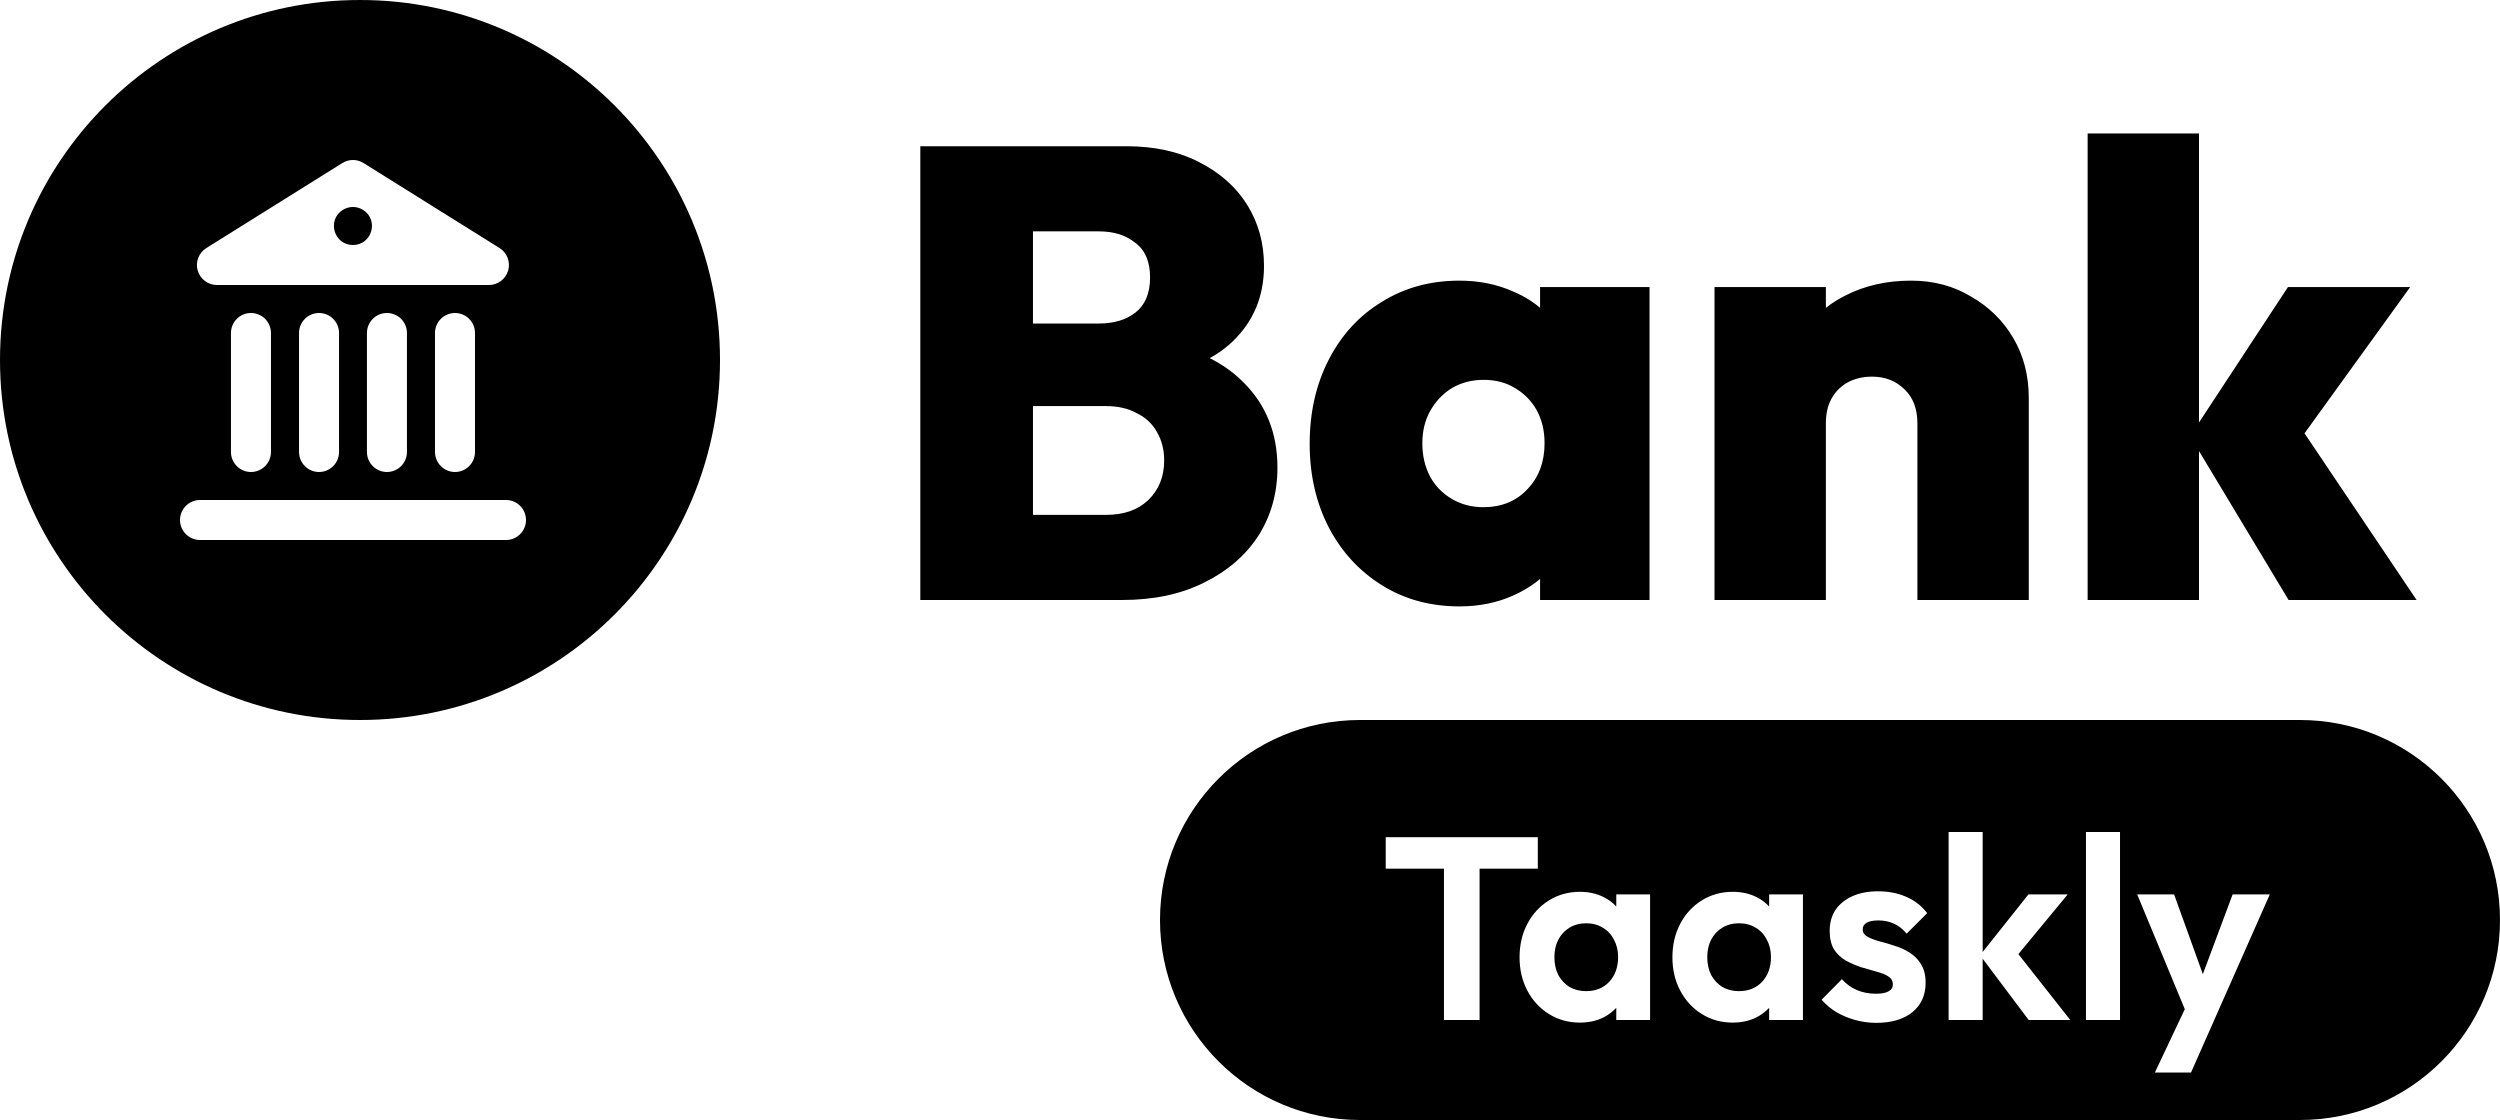
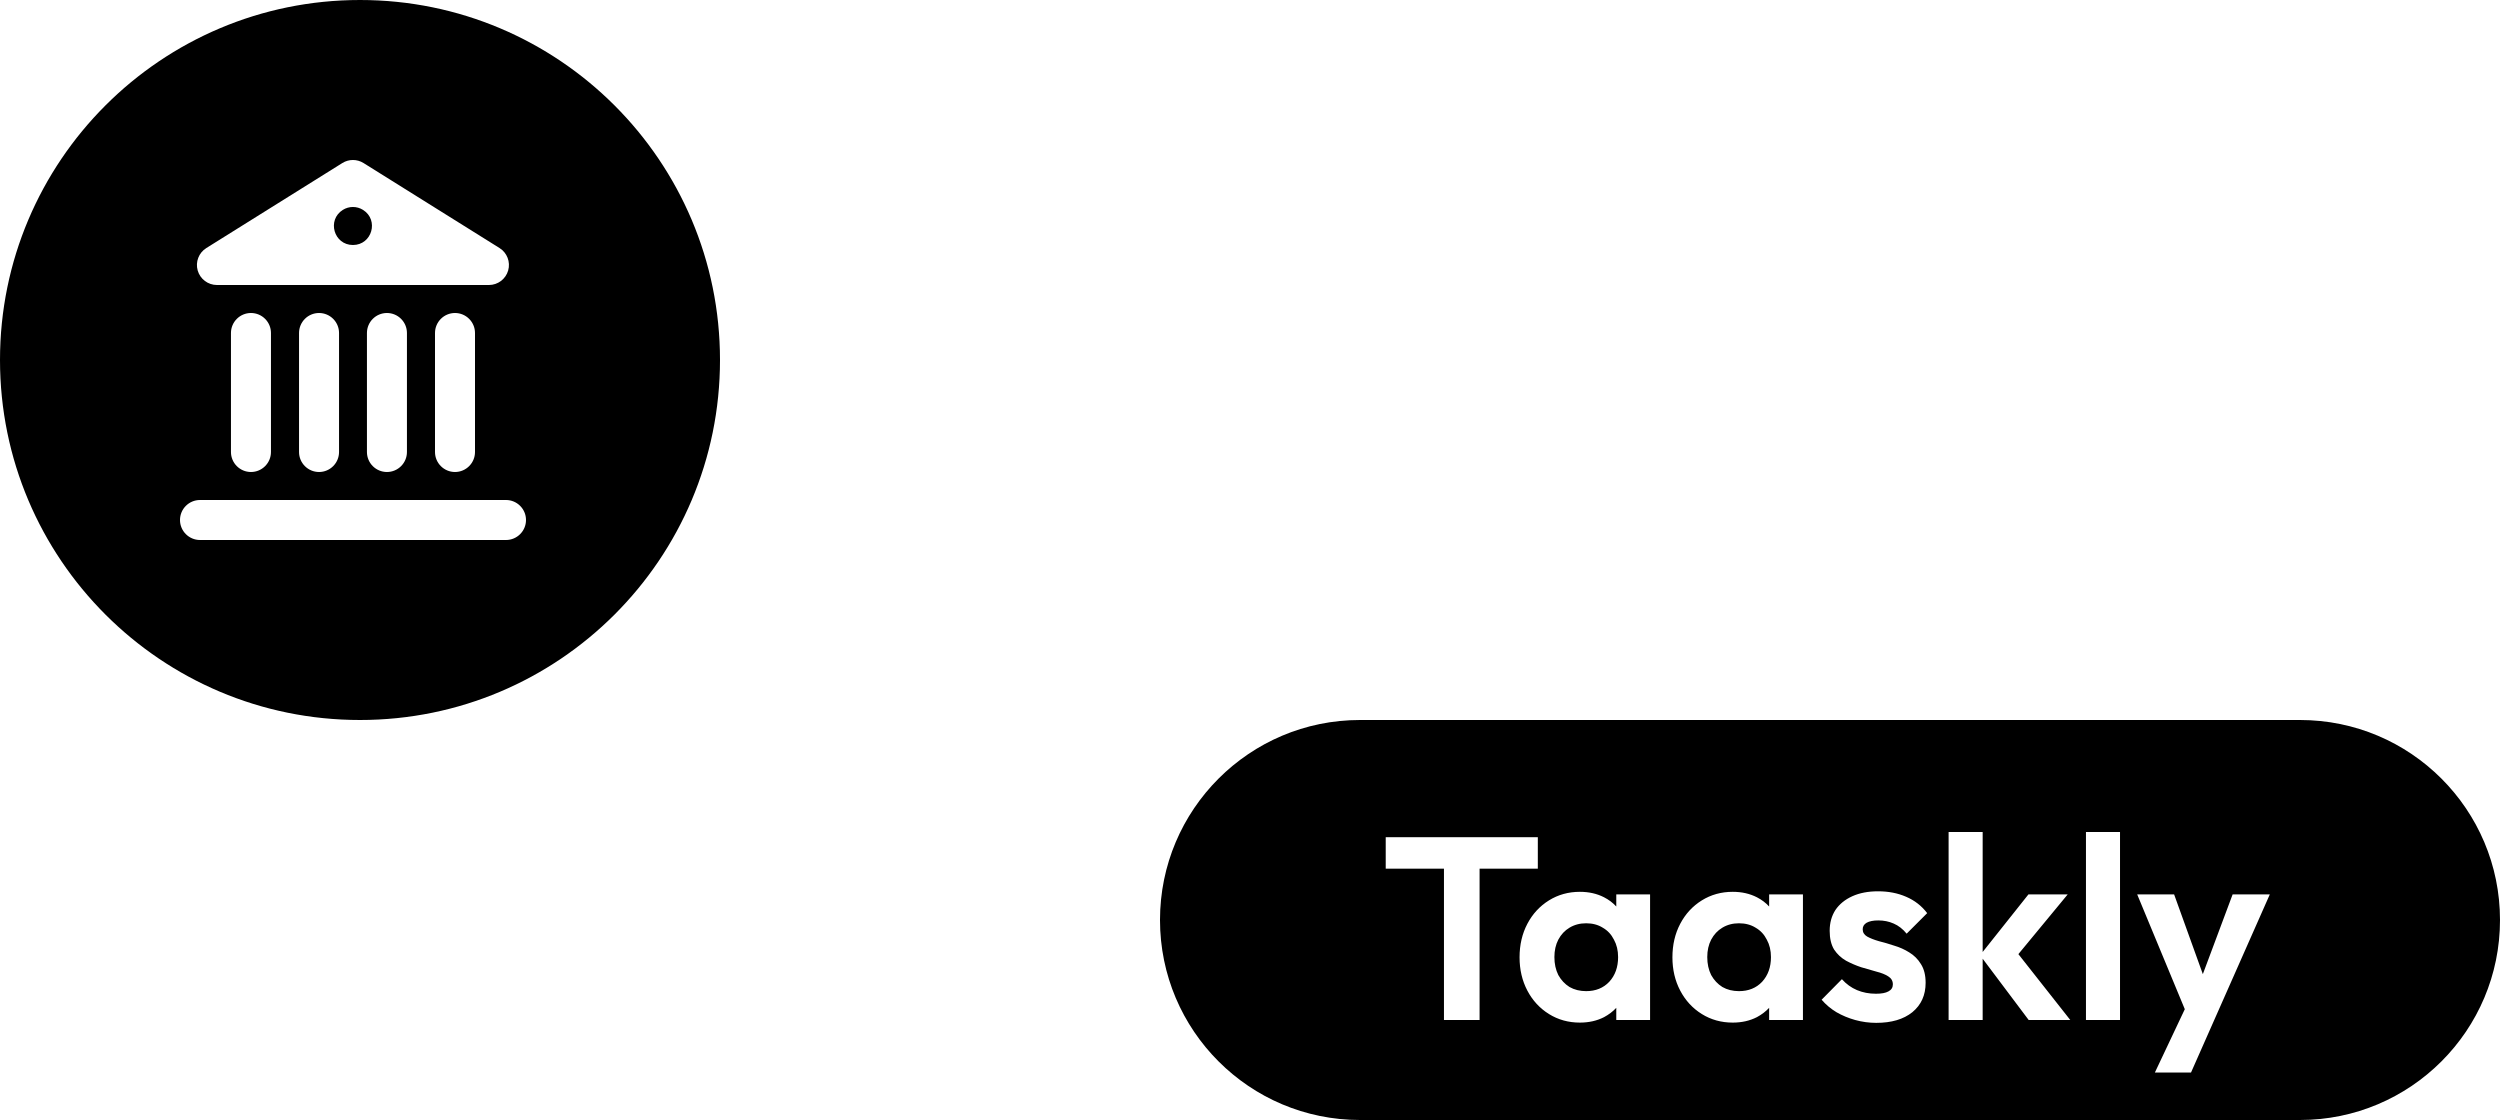
<svg xmlns="http://www.w3.org/2000/svg" width="125" height="56" viewBox="0 0 125 56" fill="none">
  <path fill-rule="evenodd" clip-rule="evenodd" d="M68 36C62.477 36 58 40.477 58 46C58 51.523 62.477 56 68 56H115C120.523 56 125 51.523 125 46C125 40.477 120.523 36 115 36H68ZM72.198 43.434V51H73.979V43.434H76.891V41.861H69.286V43.434H72.198ZM77.447 50.701C77.907 50.987 78.422 51.13 78.994 51.13C79.445 51.13 79.848 51.039 80.203 50.857C80.439 50.73 80.643 50.575 80.814 50.391V51H82.504V44.721H80.814V45.325C80.643 45.139 80.439 44.985 80.203 44.864C79.848 44.682 79.445 44.591 78.994 44.591C78.422 44.591 77.907 44.734 77.447 45.02C76.988 45.306 76.628 45.696 76.368 46.19C76.108 46.684 75.978 47.243 75.978 47.867C75.978 48.482 76.108 49.037 76.368 49.531C76.628 50.025 76.988 50.415 77.447 50.701ZM80.463 49.089C80.169 49.401 79.783 49.557 79.306 49.557C78.994 49.557 78.717 49.488 78.474 49.349C78.24 49.202 78.054 49.002 77.915 48.751C77.785 48.491 77.72 48.192 77.72 47.854C77.72 47.525 77.785 47.234 77.915 46.983C78.054 46.723 78.24 46.524 78.474 46.385C78.717 46.238 78.994 46.164 79.306 46.164C79.627 46.164 79.904 46.238 80.138 46.385C80.381 46.524 80.567 46.723 80.697 46.983C80.836 47.234 80.905 47.525 80.905 47.854C80.905 48.357 80.758 48.768 80.463 49.089ZM85.09 50.701C85.549 50.987 86.065 51.13 86.637 51.13C87.088 51.13 87.49 51.039 87.846 50.857C88.082 50.73 88.286 50.575 88.457 50.391V51H90.147V44.721H88.457V45.325C88.286 45.139 88.082 44.985 87.846 44.864C87.49 44.682 87.088 44.591 86.637 44.591C86.065 44.591 85.549 44.734 85.09 45.02C84.63 45.306 84.271 45.696 84.011 46.19C83.751 46.684 83.621 47.243 83.621 47.867C83.621 48.482 83.751 49.037 84.011 49.531C84.271 50.025 84.63 50.415 85.09 50.701ZM88.106 49.089C87.811 49.401 87.425 49.557 86.949 49.557C86.637 49.557 86.359 49.488 86.117 49.349C85.883 49.202 85.697 49.002 85.558 48.751C85.428 48.491 85.363 48.192 85.363 47.854C85.363 47.525 85.428 47.234 85.558 46.983C85.697 46.723 85.883 46.524 86.117 46.385C86.359 46.238 86.637 46.164 86.949 46.164C87.269 46.164 87.547 46.238 87.781 46.385C88.023 46.524 88.21 46.723 88.34 46.983C88.478 47.234 88.548 47.525 88.548 47.854C88.548 48.357 88.4 48.768 88.106 49.089ZM92.758 51C93.105 51.095 93.456 51.143 93.811 51.143C94.574 51.143 95.176 50.965 95.618 50.61C96.06 50.246 96.281 49.756 96.281 49.141C96.281 48.76 96.203 48.448 96.047 48.205C95.9 47.962 95.705 47.767 95.462 47.62C95.228 47.473 94.977 47.36 94.708 47.282C94.448 47.195 94.197 47.122 93.954 47.061C93.712 46.992 93.512 46.914 93.356 46.827C93.209 46.74 93.135 46.619 93.135 46.463C93.135 46.324 93.2 46.216 93.33 46.138C93.469 46.06 93.664 46.021 93.915 46.021C94.193 46.021 94.448 46.073 94.682 46.177C94.925 46.281 95.142 46.45 95.332 46.684L96.359 45.657C96.082 45.293 95.731 45.02 95.306 44.838C94.89 44.656 94.422 44.565 93.902 44.565C93.408 44.565 92.979 44.647 92.615 44.812C92.251 44.977 91.97 45.206 91.77 45.501C91.58 45.796 91.484 46.142 91.484 46.541C91.484 46.922 91.558 47.234 91.705 47.477C91.861 47.711 92.061 47.897 92.303 48.036C92.546 48.166 92.797 48.274 93.057 48.361C93.326 48.439 93.582 48.513 93.824 48.582C94.067 48.643 94.262 48.721 94.409 48.816C94.565 48.911 94.643 49.046 94.643 49.219C94.643 49.375 94.57 49.492 94.422 49.57C94.284 49.648 94.076 49.687 93.798 49.687C93.452 49.687 93.135 49.626 92.849 49.505C92.563 49.384 92.312 49.202 92.095 48.959L91.081 49.986C91.289 50.229 91.536 50.437 91.822 50.61C92.108 50.775 92.42 50.905 92.758 51ZM99.133 47.936L101.434 51H103.514L100.919 47.706L103.384 44.721H101.421L99.133 47.599V41.601H97.43V51H99.133V47.936ZM104.298 41.601V51H106.001V41.601H104.298ZM110.695 51.039L109.551 53.626H107.744L109.24 50.46L106.86 44.721H108.706L110.142 48.707L111.631 44.721H113.49L110.695 51.039Z" fill="black" />
-   <path d="M50.56 30V25.744H55.296C56.192 25.744 56.896 25.499 57.408 25.008C57.941 24.496 58.208 23.835 58.208 23.024C58.208 22.491 58.091 22.021 57.856 21.616C57.621 21.189 57.28 20.869 56.832 20.656C56.405 20.421 55.893 20.304 55.296 20.304H50.56V16.176H54.944C55.691 16.176 56.299 15.995 56.768 15.632C57.259 15.248 57.504 14.661 57.504 13.872C57.504 13.083 57.259 12.507 56.768 12.144C56.299 11.76 55.691 11.568 54.944 11.568H50.56V7.312H56.32C57.728 7.312 58.944 7.579 59.968 8.112C61.013 8.645 61.813 9.36 62.368 10.256C62.923 11.152 63.2 12.165 63.2 13.296C63.2 14.811 62.677 16.069 61.632 17.072C60.608 18.053 59.115 18.661 57.152 18.896V16.976C59.328 17.232 60.992 17.936 62.144 19.088C63.296 20.219 63.872 21.648 63.872 23.376C63.872 24.656 63.552 25.797 62.912 26.8C62.272 27.781 61.365 28.56 60.192 29.136C59.04 29.712 57.675 30 56.096 30H50.56ZM46.016 30V7.312H51.648V30H46.016ZM72.972 30.32C71.522 30.32 70.231 29.968 69.1 29.264C67.97 28.56 67.085 27.6 66.445 26.384C65.805 25.147 65.484 23.749 65.484 22.192C65.484 20.613 65.805 19.205 66.445 17.968C67.085 16.731 67.97 15.771 69.1 15.088C70.231 14.384 71.522 14.032 72.972 14.032C73.954 14.032 74.85 14.213 75.66 14.576C76.471 14.917 77.132 15.408 77.644 16.048C78.178 16.688 78.498 17.413 78.605 18.224V26.096C78.498 26.928 78.178 27.664 77.644 28.304C77.132 28.923 76.471 29.413 75.66 29.776C74.85 30.139 73.954 30.32 72.972 30.32ZM74.156 25.36C75.074 25.36 75.81 25.061 76.365 24.464C76.941 23.867 77.228 23.099 77.228 22.16C77.228 21.541 77.1 20.997 76.844 20.528C76.588 20.059 76.226 19.685 75.757 19.408C75.308 19.131 74.786 18.992 74.189 18.992C73.591 18.992 73.058 19.131 72.588 19.408C72.141 19.685 71.778 20.069 71.501 20.56C71.245 21.029 71.117 21.563 71.117 22.16C71.117 22.779 71.245 23.333 71.501 23.824C71.757 24.293 72.119 24.667 72.588 24.944C73.058 25.221 73.581 25.36 74.156 25.36ZM77.004 30V25.808L77.805 21.968L77.004 18.192V14.352H82.477V30H77.004ZM95.87 30V21.168C95.87 20.443 95.656 19.877 95.23 19.472C94.803 19.045 94.259 18.832 93.598 18.832C93.15 18.832 92.744 18.928 92.382 19.12C92.04 19.312 91.774 19.579 91.582 19.92C91.39 20.261 91.294 20.677 91.294 21.168L89.118 20.144C89.118 18.885 89.395 17.808 89.95 16.912C90.504 15.995 91.262 15.291 92.222 14.8C93.203 14.288 94.312 14.032 95.55 14.032C96.68 14.032 97.683 14.299 98.558 14.832C99.454 15.344 100.158 16.037 100.67 16.912C101.182 17.787 101.438 18.779 101.438 19.888V30H95.87ZM85.726 30V14.352H91.294V30H85.726ZM114.43 30L109.502 21.808L114.398 14.352H120.51L114.43 22.768L114.59 20.72L120.83 30H114.43ZM104.382 30V6.672H109.95V30H104.382Z" fill="black" />
-   <path fill-rule="evenodd" clip-rule="evenodd" d="M0 18C0 8.059 8.059 0 18 0C27.941 0 36 8.059 36 18C36 27.941 27.941 36 18 36C8.059 36 0 27.941 0 18ZM9 26C9 25.448 9.448 25 10 25H25.3C25.852 25 26.3 25.448 26.3 26C26.3 26.552 25.852 27 25.3 27H10C9.448 27 9 26.552 9 26ZM13.548 16.65C13.548 16.098 13.101 15.65 12.548 15.65C11.996 15.65 11.548 16.098 11.548 16.65V22.6C11.548 23.152 11.996 23.6 12.548 23.6C13.101 23.6 13.548 23.152 13.548 22.6V16.65ZM15.952 15.65C16.504 15.65 16.952 16.098 16.952 16.65V22.6C16.952 23.152 16.504 23.6 15.952 23.6C15.399 23.6 14.952 23.152 14.952 22.6V16.65C14.952 16.098 15.399 15.65 15.952 15.65ZM20.347 16.65C20.347 16.098 19.899 15.65 19.347 15.65C18.794 15.65 18.347 16.098 18.347 16.65V22.6C18.347 23.152 18.794 23.6 19.347 23.6C19.899 23.6 20.347 23.152 20.347 22.6V16.65ZM22.75 15.65C23.302 15.65 23.75 16.098 23.75 16.65V22.6C23.75 23.152 23.302 23.6 22.75 23.6C22.198 23.6 21.75 23.152 21.75 22.6V16.65C21.75 16.098 22.198 15.65 22.75 15.65ZM18.177 8.152C17.852 7.949 17.441 7.949 17.117 8.152L10.317 12.402C9.938 12.638 9.762 13.097 9.885 13.526C10.008 13.954 10.401 14.25 10.847 14.25H24.447C24.893 14.25 25.285 13.954 25.408 13.526C25.531 13.097 25.355 12.638 24.977 12.402L18.177 8.152ZM18.15 10.494C18.96 11 18.601 12.25 17.647 12.25C16.692 12.25 16.334 11 17.143 10.494C17.451 10.301 17.842 10.301 18.15 10.494Z" fill="black" />
+   <path fill-rule="evenodd" clip-rule="evenodd" d="M0 18C0 8.059 8.059 0 18 0C27.941 0 36 8.059 36 18C36 27.941 27.941 36 18 36C8.059 36 0 27.941 0 18M9 26C9 25.448 9.448 25 10 25H25.3C25.852 25 26.3 25.448 26.3 26C26.3 26.552 25.852 27 25.3 27H10C9.448 27 9 26.552 9 26ZM13.548 16.65C13.548 16.098 13.101 15.65 12.548 15.65C11.996 15.65 11.548 16.098 11.548 16.65V22.6C11.548 23.152 11.996 23.6 12.548 23.6C13.101 23.6 13.548 23.152 13.548 22.6V16.65ZM15.952 15.65C16.504 15.65 16.952 16.098 16.952 16.65V22.6C16.952 23.152 16.504 23.6 15.952 23.6C15.399 23.6 14.952 23.152 14.952 22.6V16.65C14.952 16.098 15.399 15.65 15.952 15.65ZM20.347 16.65C20.347 16.098 19.899 15.65 19.347 15.65C18.794 15.65 18.347 16.098 18.347 16.65V22.6C18.347 23.152 18.794 23.6 19.347 23.6C19.899 23.6 20.347 23.152 20.347 22.6V16.65ZM22.75 15.65C23.302 15.65 23.75 16.098 23.75 16.65V22.6C23.75 23.152 23.302 23.6 22.75 23.6C22.198 23.6 21.75 23.152 21.75 22.6V16.65C21.75 16.098 22.198 15.65 22.75 15.65ZM18.177 8.152C17.852 7.949 17.441 7.949 17.117 8.152L10.317 12.402C9.938 12.638 9.762 13.097 9.885 13.526C10.008 13.954 10.401 14.25 10.847 14.25H24.447C24.893 14.25 25.285 13.954 25.408 13.526C25.531 13.097 25.355 12.638 24.977 12.402L18.177 8.152ZM18.15 10.494C18.96 11 18.601 12.25 17.647 12.25C16.692 12.25 16.334 11 17.143 10.494C17.451 10.301 17.842 10.301 18.15 10.494Z" fill="black" />
</svg>